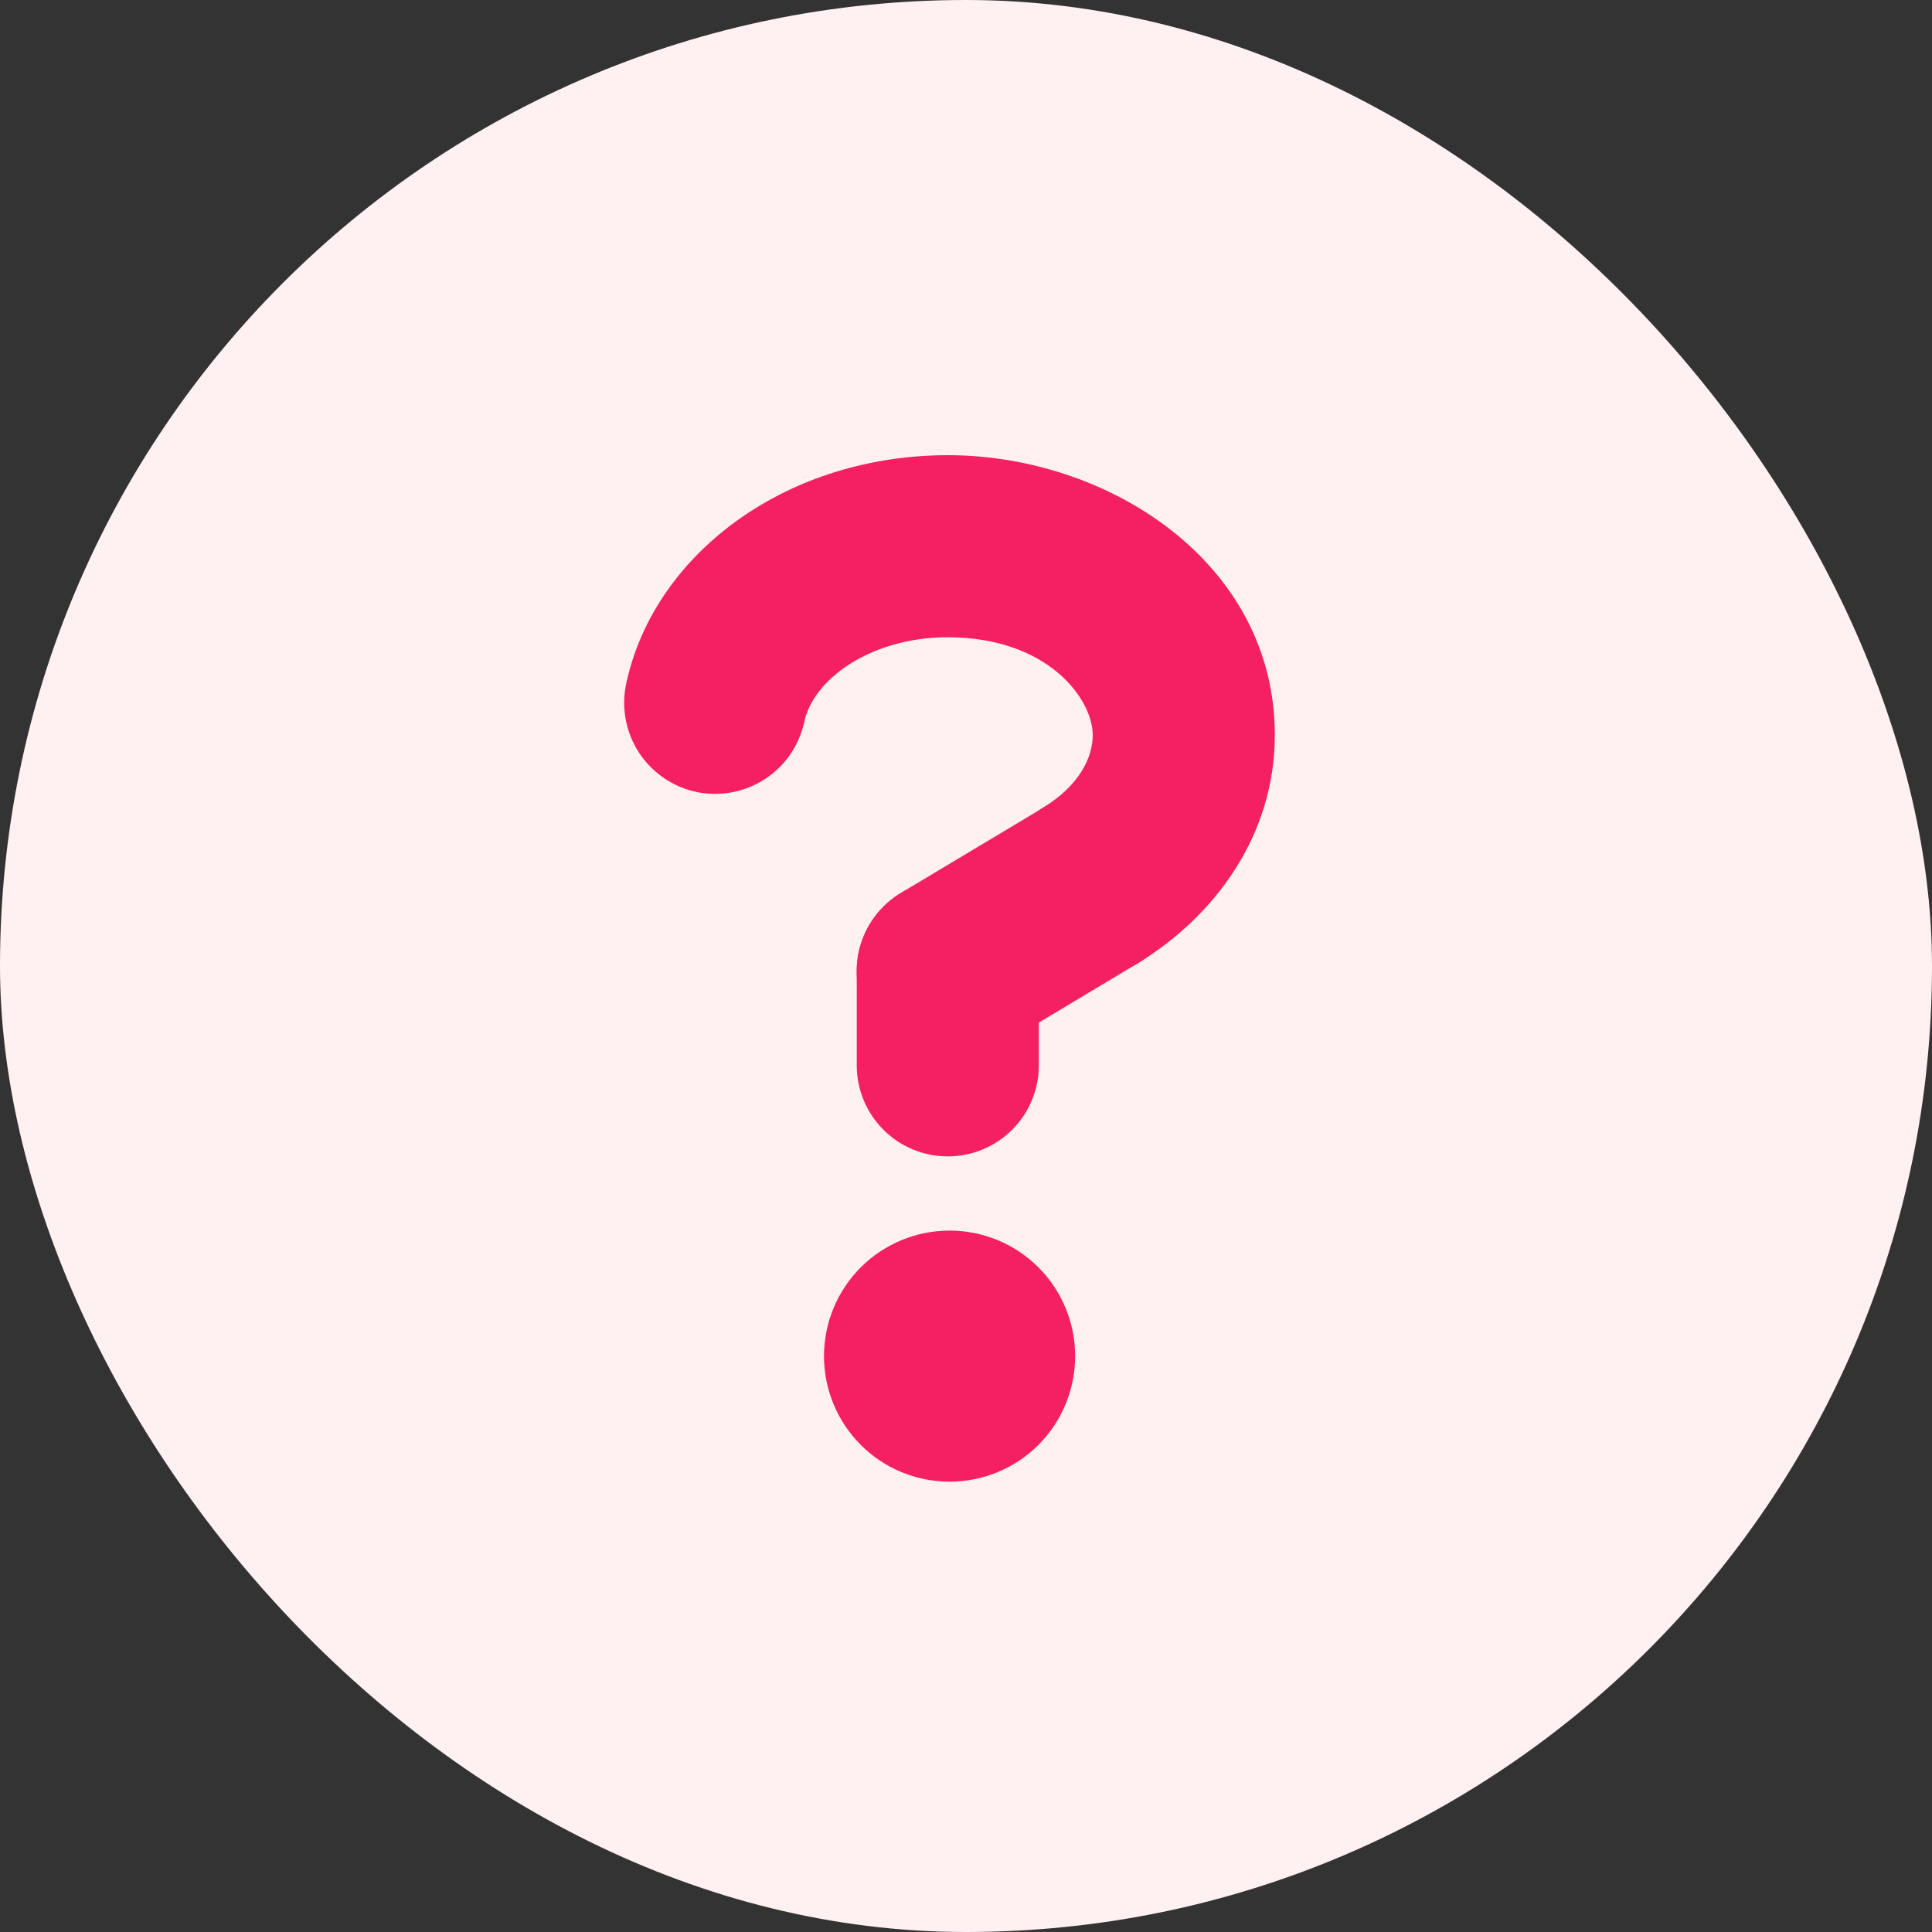
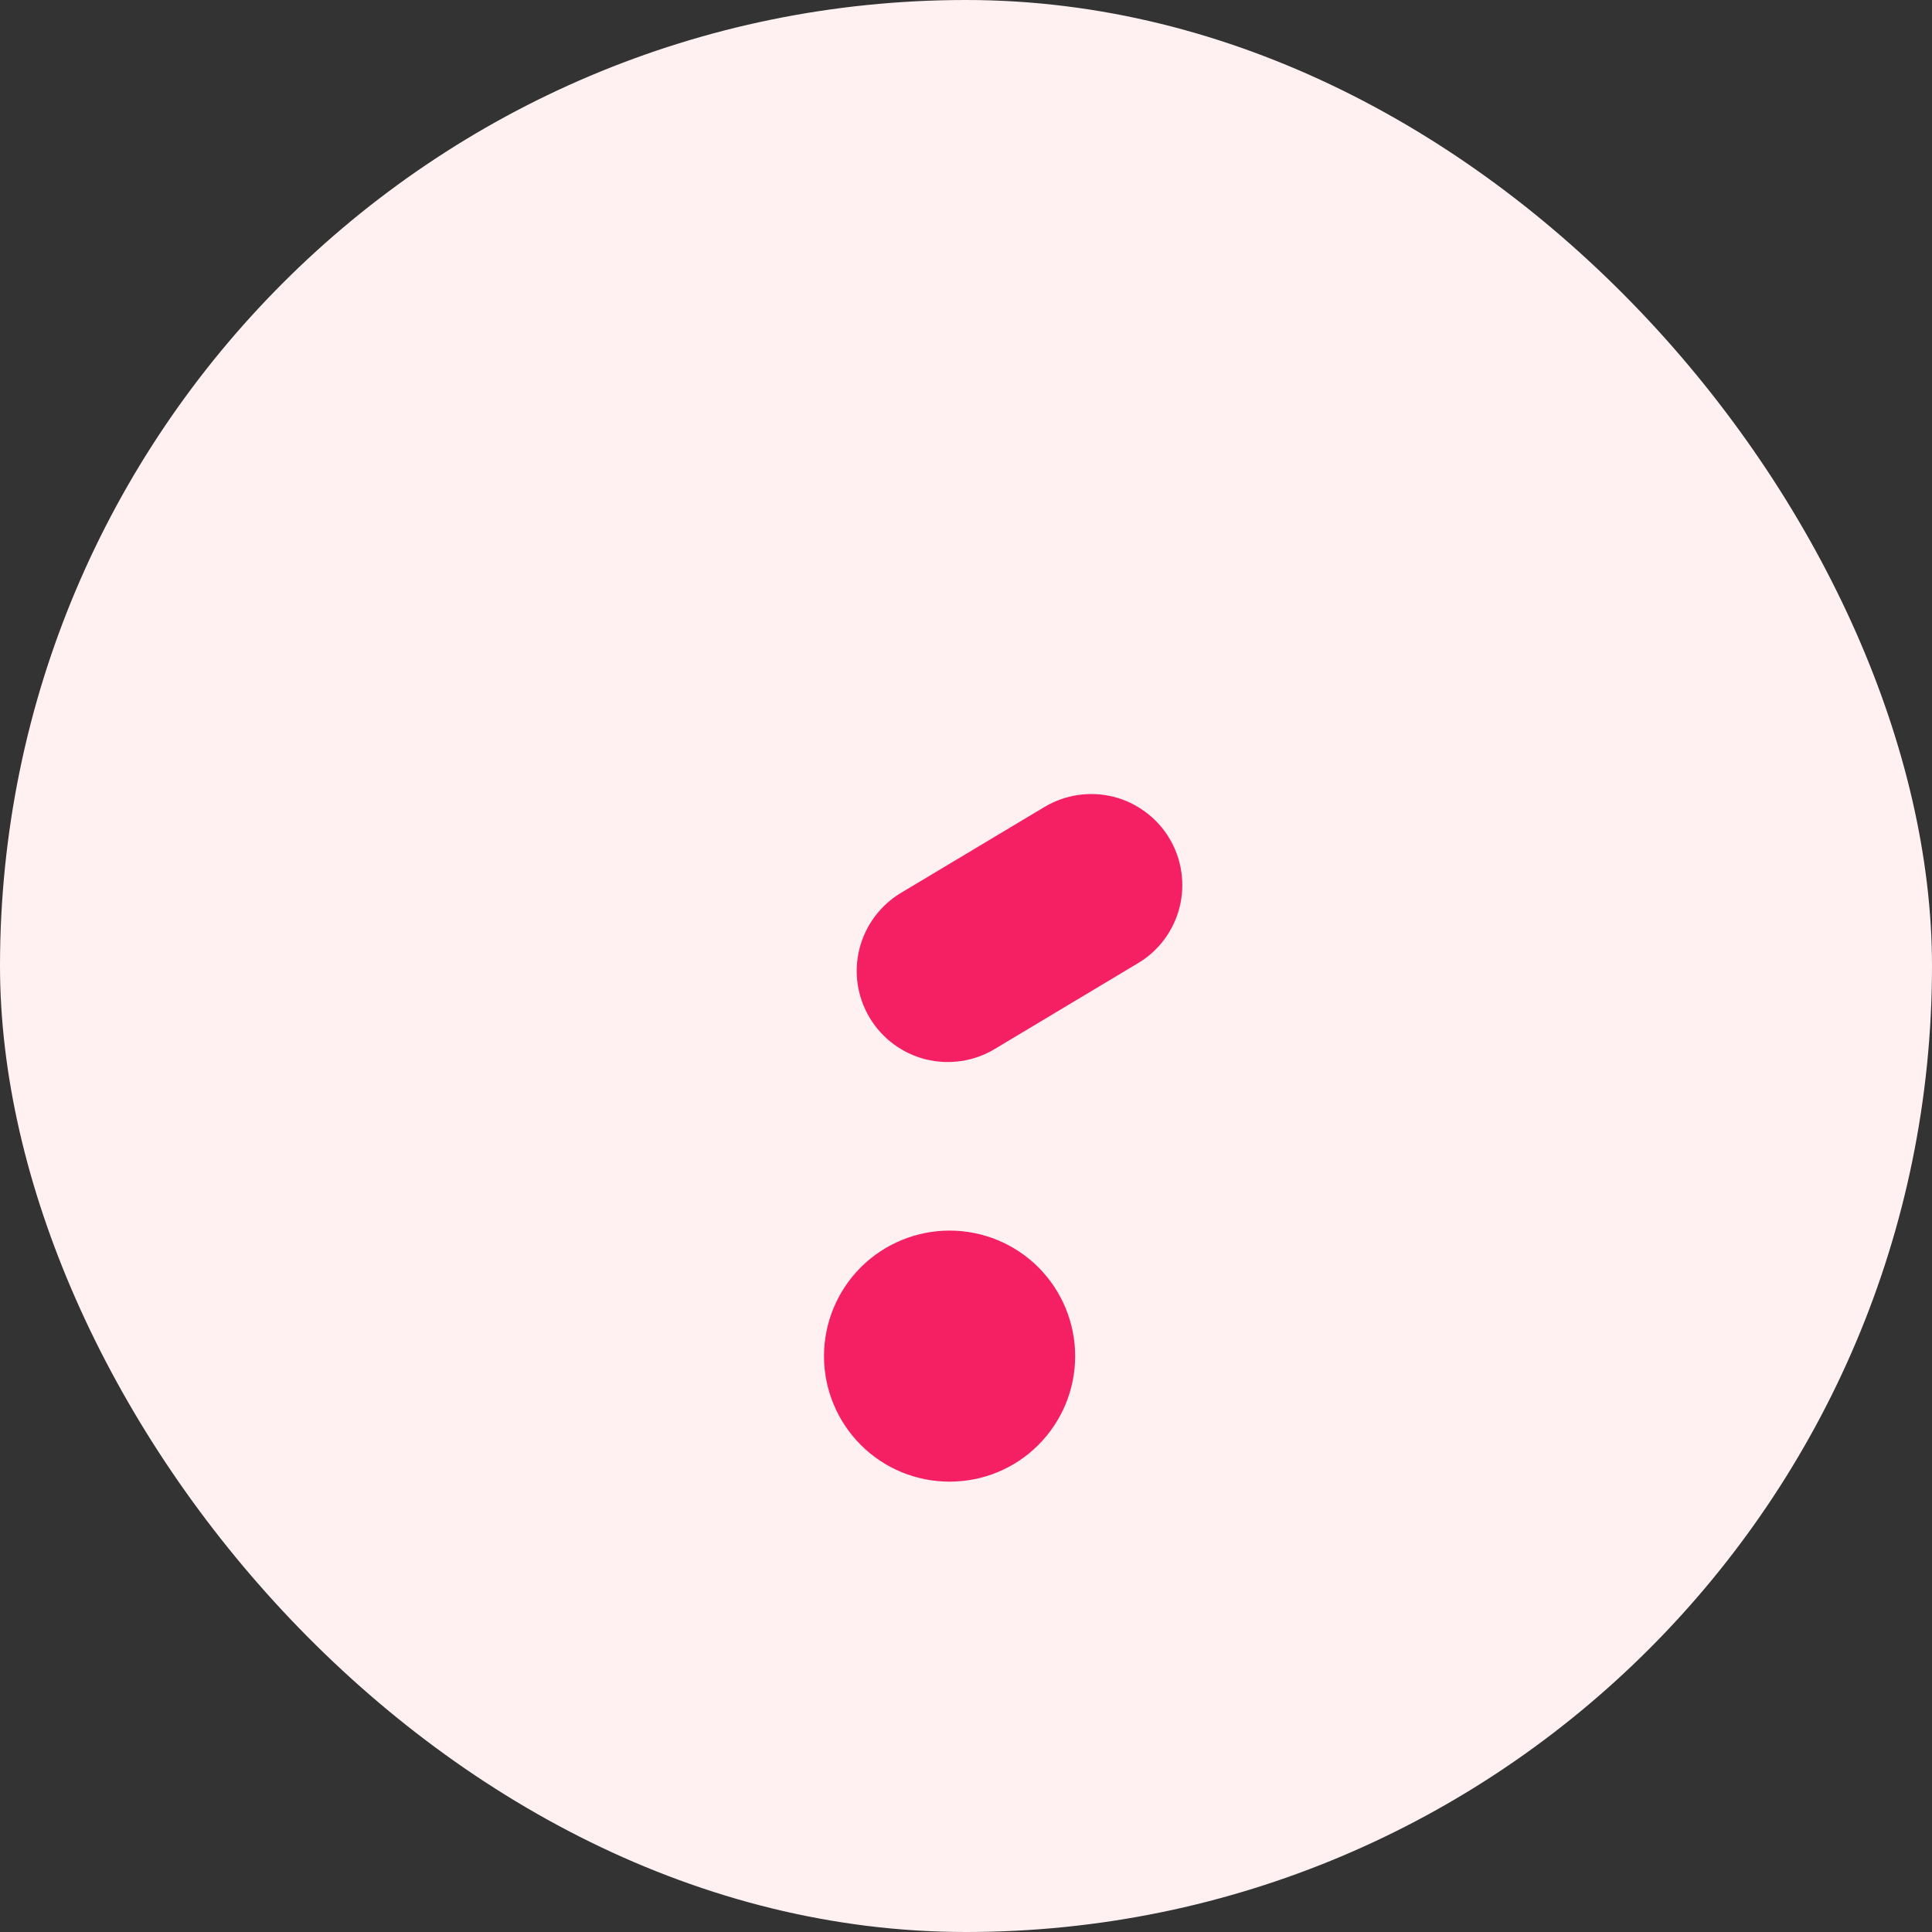
<svg xmlns="http://www.w3.org/2000/svg" fill="none" height="100%" overflow="visible" preserveAspectRatio="none" style="display: block;" viewBox="0 0 20 20" width="100%">
  <rect x="0" y="0" width="20" height="20" fill="#333333" stroke="none" />
  <g id="Frame 1597886682">
    <rect fill="#FFF0F2" height="20" rx="10" width="20" />
    <g id="pepicons-pop:question">
      <g id="Group">
        <path d="M11.13 14.039C11.13 14.383 10.993 14.714 10.749 14.958C10.506 15.202 10.175 15.338 9.83 15.338C9.485 15.338 9.155 15.202 8.911 14.958C8.667 14.714 8.53 14.383 8.53 14.039C8.53 13.694 8.667 13.363 8.911 13.119C9.155 12.876 9.485 12.739 9.83 12.739C10.175 12.739 10.506 12.876 10.749 13.119C10.993 13.363 11.13 13.694 11.13 14.039Z" fill="#F42063" id="Vector" />
-         <path clip-rule="evenodd" d="M9.811 6.597C9.376 6.597 9.002 6.727 8.739 6.913C8.485 7.093 8.36 7.301 8.324 7.481C8.27 7.722 8.124 7.932 7.917 8.066C7.71 8.2 7.459 8.248 7.217 8.2C6.976 8.151 6.763 8.009 6.624 7.805C6.486 7.601 6.433 7.351 6.476 7.108C6.624 6.376 7.078 5.779 7.652 5.373C8.25 4.95 9.008 4.712 9.811 4.712C11.473 4.712 13.197 5.824 13.197 7.609C13.197 8.642 12.582 9.478 11.787 9.966C11.574 10.096 11.317 10.136 11.074 10.078C10.831 10.02 10.621 9.867 10.491 9.654C10.36 9.44 10.32 9.184 10.378 8.941C10.437 8.698 10.589 8.488 10.803 8.357C11.173 8.131 11.312 7.841 11.312 7.609C11.312 7.236 10.847 6.597 9.811 6.597Z" fill="#F42063" fill-rule="evenodd" id="Vector_2" />
-         <path clip-rule="evenodd" d="M9.811 9.11C10.331 9.11 10.754 9.531 10.754 10.052V11.028C10.754 11.278 10.655 11.518 10.478 11.695C10.301 11.872 10.061 11.971 9.811 11.971C9.561 11.971 9.322 11.872 9.145 11.695C8.968 11.518 8.869 11.278 8.869 11.028V10.052C8.869 9.532 9.291 9.11 9.811 9.11Z" fill="#F42063" fill-rule="evenodd" id="Vector_3" />
        <path clip-rule="evenodd" d="M12.105 8.678C12.169 8.784 12.211 8.902 12.229 9.025C12.247 9.147 12.241 9.272 12.211 9.392C12.181 9.512 12.127 9.625 12.053 9.725C11.979 9.824 11.887 9.908 11.78 9.971L10.296 10.86C10.081 10.989 9.824 11.026 9.582 10.966C9.34 10.905 9.131 10.75 9.003 10.536C8.874 10.321 8.836 10.065 8.897 9.822C8.958 9.58 9.113 9.371 9.327 9.243L10.812 8.354C10.919 8.29 11.036 8.248 11.159 8.23C11.281 8.212 11.406 8.218 11.526 8.248C11.646 8.278 11.759 8.332 11.858 8.406C11.958 8.48 12.042 8.572 12.105 8.678Z" fill="#F42063" fill-rule="evenodd" id="Vector_4" />
      </g>
    </g>
  </g>
</svg>